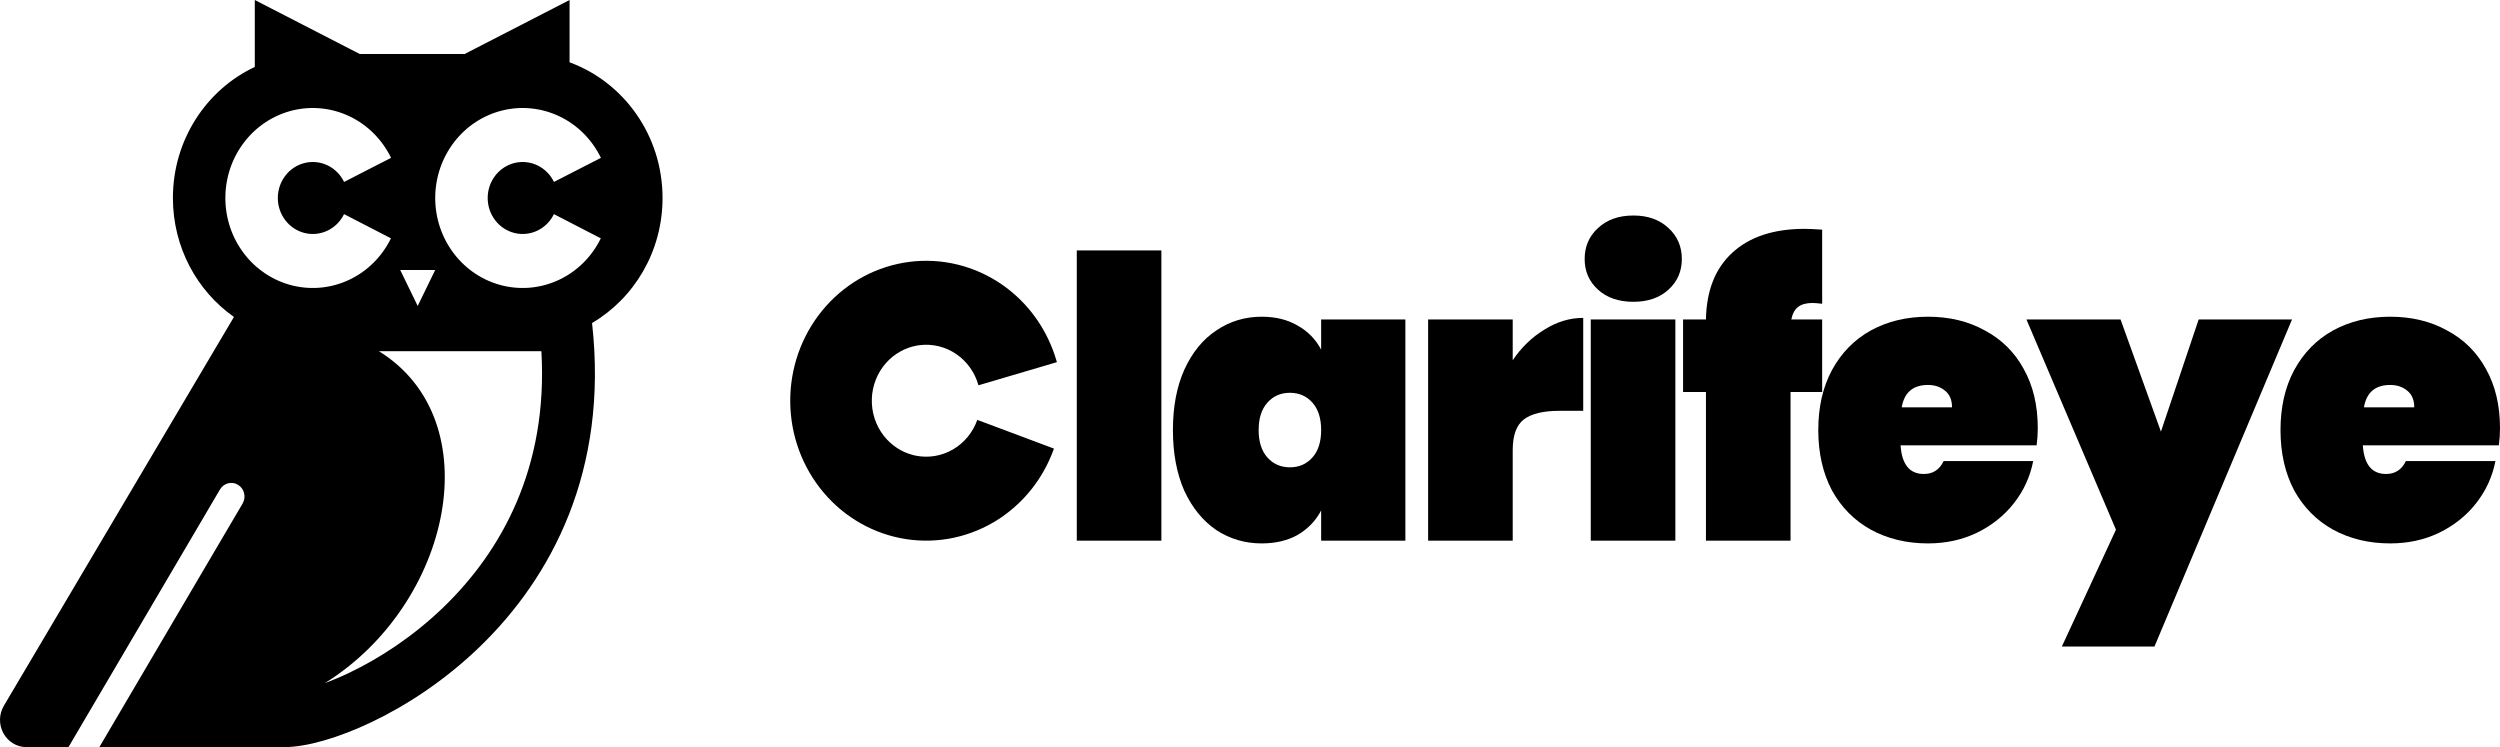
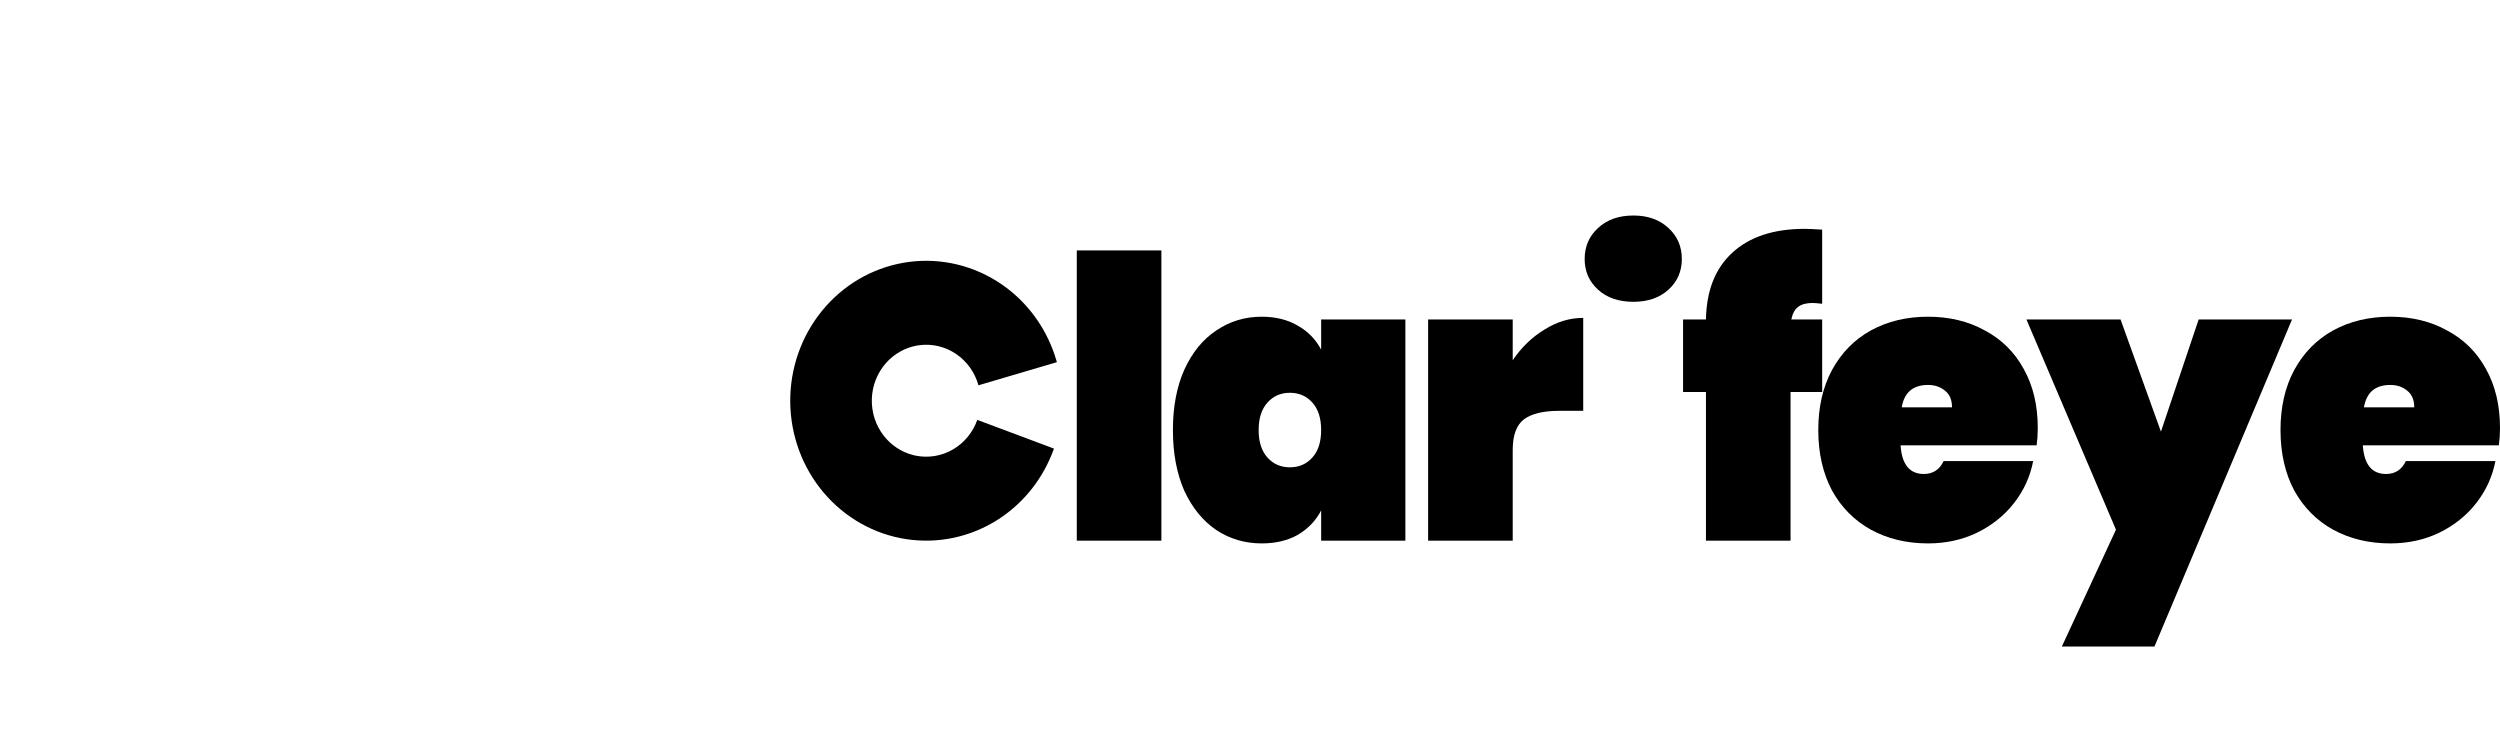
<svg xmlns="http://www.w3.org/2000/svg" width="174" height="52" viewBox="0 0 174 52" fill="none">
-   <path fill-rule="evenodd" clip-rule="evenodd" d="M17.734 0L25.039 3.759H32.337L39.642 0V4.337C43.413 5.718 46.113 9.425 46.113 13.78C46.113 17.506 44.138 20.756 41.207 22.483C42.364 32.819 38.339 40.227 33.407 45.001C30.946 47.384 28.26 49.114 25.871 50.254C23.538 51.368 21.314 52 19.777 52H6.915L16.885 35.047C17.148 34.599 17.009 34.017 16.574 33.746C16.14 33.476 15.574 33.619 15.311 34.066L4.764 52H1.84C1.175 52 0.562 51.631 0.236 51.034C-0.09 50.437 -0.077 49.706 0.268 49.122L16.283 22.06C13.718 20.255 12.034 17.22 12.034 13.78C12.034 9.728 14.371 6.237 17.734 4.659V0ZM38.949 19.456C40.191 18.86 41.202 17.849 41.816 16.588L38.553 14.903C38.307 15.408 37.903 15.812 37.406 16.05C36.909 16.289 36.348 16.348 35.815 16.218C35.281 16.087 34.806 15.775 34.466 15.332C34.126 14.889 33.942 14.341 33.943 13.777C33.943 13.212 34.129 12.665 34.47 12.223C34.811 11.78 35.287 11.47 35.821 11.341C36.355 11.212 36.915 11.272 37.411 11.512C37.908 11.752 38.311 12.157 38.556 12.662L41.824 10.986C41.212 9.723 40.204 8.71 38.963 8.11C37.722 7.511 36.321 7.36 34.987 7.682C33.652 8.005 32.462 8.781 31.61 9.887C30.758 10.992 30.293 12.361 30.291 13.772C30.29 15.183 30.751 16.553 31.6 17.66C32.449 18.768 33.637 19.548 34.971 19.874C36.305 20.2 37.706 20.053 38.949 19.456ZM27.21 16.588C26.595 17.849 25.585 18.86 24.342 19.456C23.1 20.053 21.698 20.2 20.364 19.874C19.03 19.548 17.843 18.768 16.993 17.66C16.144 16.553 15.683 15.183 15.685 13.772C15.687 12.361 16.151 10.992 17.003 9.887C17.855 8.781 19.045 8.005 20.38 7.682C21.715 7.36 23.116 7.511 24.357 8.11C25.598 8.71 26.605 9.723 27.217 10.986L23.949 12.662C23.704 12.157 23.301 11.752 22.805 11.512C22.308 11.272 21.748 11.212 21.214 11.341C20.68 11.47 20.204 11.78 19.863 12.223C19.523 12.665 19.337 13.212 19.336 13.777C19.335 14.341 19.52 14.889 19.86 15.332C20.199 15.775 20.674 16.087 21.208 16.218C21.741 16.348 22.302 16.289 22.799 16.05C23.296 15.812 23.7 15.408 23.946 14.903L27.21 16.588ZM22.62 47.541C23.143 47.348 23.714 47.109 24.323 46.818C26.394 45.83 28.742 44.318 30.886 42.243C34.872 38.384 38.155 32.592 37.681 24.442H26.37C34.17 29.27 31.426 42.05 22.62 47.541ZM27.855 18.791L29.072 21.296L30.289 18.791L27.855 18.791Z" fill="black" />
  <path d="M113.687 21.006C112.662 21.006 111.839 20.723 111.221 20.159C110.602 19.595 110.292 18.885 110.292 18.03C110.292 17.157 110.602 16.438 111.221 15.873C111.839 15.291 112.662 15 113.687 15C114.695 15 115.508 15.291 116.127 15.873C116.746 16.438 117.056 17.157 117.056 18.03C117.056 18.885 116.746 19.595 116.127 20.159C115.508 20.723 114.695 21.006 113.687 21.006Z" fill="black" />
  <path d="M80.832 17.43V37.63H74.944V17.43H80.832Z" fill="black" />
  <path fill-rule="evenodd" clip-rule="evenodd" d="M81.635 29.932C81.635 28.312 81.9 26.911 82.43 25.728C82.979 24.527 83.721 23.617 84.658 22.998C85.596 22.361 86.648 22.043 87.815 22.043C88.787 22.043 89.627 22.252 90.334 22.671C91.041 23.071 91.581 23.626 91.952 24.336V22.234H97.814V37.63H91.952V35.528C91.581 36.237 91.041 36.802 90.334 37.22C89.627 37.621 88.787 37.821 87.815 37.821C86.648 37.821 85.596 37.511 84.658 36.893C83.721 36.256 82.979 35.346 82.43 34.163C81.9 32.962 81.635 31.551 81.635 29.932ZM91.952 29.932C91.952 29.113 91.749 28.476 91.342 28.021C90.936 27.566 90.414 27.338 89.777 27.338C89.141 27.338 88.619 27.566 88.213 28.021C87.806 28.476 87.602 29.113 87.602 29.932C87.602 30.751 87.806 31.388 88.213 31.843C88.619 32.297 89.141 32.525 89.777 32.525C90.414 32.525 90.936 32.297 91.342 31.843C91.749 31.388 91.952 30.751 91.952 29.932Z" fill="black" />
  <path d="M107.486 22.944C106.62 23.471 105.886 24.181 105.285 25.073V22.234H99.397V37.63H105.285V31.324C105.285 30.305 105.541 29.595 106.054 29.195C106.584 28.794 107.407 28.594 108.521 28.594H110.192V22.125C109.254 22.125 108.353 22.398 107.486 22.944Z" fill="black" />
-   <path d="M110.717 37.63H116.605V22.234H110.717V37.63Z" fill="black" />
  <path d="M126.823 21.142C126.505 21.106 126.284 21.087 126.16 21.087C125.718 21.087 125.382 21.178 125.152 21.36C124.922 21.524 124.763 21.815 124.675 22.234H126.823V27.284H124.622V37.63H118.734V27.284H117.142V22.234H118.734C118.769 20.232 119.379 18.685 120.564 17.593C121.766 16.483 123.446 15.928 125.603 15.928C125.851 15.928 126.257 15.946 126.823 15.983V21.142Z" fill="black" />
  <path fill-rule="evenodd" clip-rule="evenodd" d="M141.749 30.996C141.802 30.614 141.829 30.214 141.829 29.795C141.829 28.212 141.502 26.838 140.847 25.673C140.211 24.509 139.309 23.617 138.142 22.998C136.993 22.361 135.675 22.043 134.19 22.043C132.705 22.043 131.379 22.361 130.212 22.998C129.062 23.635 128.161 24.554 127.506 25.755C126.87 26.938 126.552 28.33 126.552 29.932C126.552 31.533 126.87 32.934 127.506 34.136C128.161 35.319 129.062 36.228 130.212 36.865C131.379 37.502 132.705 37.821 134.19 37.821C135.428 37.821 136.56 37.575 137.585 37.084C138.628 36.574 139.486 35.892 140.158 35.036C140.847 34.163 141.298 33.18 141.51 32.088H135.278C134.995 32.689 134.535 32.989 133.898 32.989C132.908 32.989 132.369 32.325 132.28 30.996H141.749ZM135.384 27.202C135.702 27.457 135.861 27.839 135.861 28.349H132.36C132.537 27.311 133.147 26.793 134.19 26.793C134.668 26.793 135.065 26.929 135.384 27.202Z" fill="black" />
  <path d="M159.525 22.234L149.95 45H143.505L147.271 36.865L141.039 22.234H147.59L150.401 30.041L153.027 22.234H159.525Z" fill="black" />
  <path fill-rule="evenodd" clip-rule="evenodd" d="M173.92 30.996C173.973 30.614 174 30.214 174 29.795C174 28.212 173.673 26.838 173.019 25.673C172.382 24.509 171.48 23.617 170.313 22.998C169.164 22.361 167.847 22.043 166.361 22.043C164.876 22.043 163.55 22.361 162.383 22.998C161.234 23.635 160.332 24.554 159.678 25.755C159.041 26.938 158.723 28.33 158.723 29.932C158.723 31.533 159.041 32.934 159.678 34.136C160.332 35.319 161.234 36.228 162.383 36.865C163.55 37.502 164.876 37.821 166.361 37.821C167.599 37.821 168.731 37.575 169.756 37.084C170.8 36.574 171.657 35.892 172.329 35.036C173.019 34.163 173.47 33.18 173.682 32.088H167.449C167.166 32.689 166.706 32.989 166.07 32.989C165.08 32.989 164.54 32.325 164.452 30.996H173.92ZM167.555 27.202C167.873 27.457 168.032 27.839 168.032 28.349H164.531C164.708 27.311 165.318 26.793 166.361 26.793C166.839 26.793 167.237 26.929 167.555 27.202Z" fill="black" />
  <path d="M70.174 20.126C70.016 20.002 69.853 19.883 69.685 19.769C67.807 18.49 65.546 17.942 63.309 18.224C61.073 18.507 59.008 19.601 57.486 21.311C55.964 23.021 55.084 25.233 55.006 27.551C54.927 29.868 55.654 32.139 57.057 33.953C58.46 35.768 60.445 37.008 62.657 37.451C64.869 37.893 67.161 37.509 69.122 36.367C69.297 36.266 69.467 36.158 69.634 36.046C71.304 34.925 72.591 33.285 73.304 31.36C73.313 31.336 73.322 31.312 73.331 31.288C73.338 31.267 73.346 31.246 73.353 31.226L73.355 31.222L68.859 29.538L68.019 29.224C67.711 30.095 67.111 30.825 66.326 31.281C65.542 31.738 64.625 31.892 63.74 31.715C63.675 31.702 63.611 31.687 63.547 31.671C62.74 31.464 62.02 30.988 61.5 30.316C60.939 29.59 60.648 28.682 60.68 27.755C60.711 26.828 61.063 25.943 61.672 25.259C62.236 24.625 62.987 24.203 63.805 24.054C63.87 24.043 63.936 24.032 64.001 24.024C64.896 23.911 65.8 24.13 66.552 24.642C67.303 25.154 67.853 25.926 68.101 26.817L73.559 25.206C73.552 25.181 73.545 25.157 73.538 25.132C73.531 25.11 73.525 25.087 73.518 25.064C72.937 23.093 71.764 21.365 70.174 20.126Z" fill="black" />
</svg>